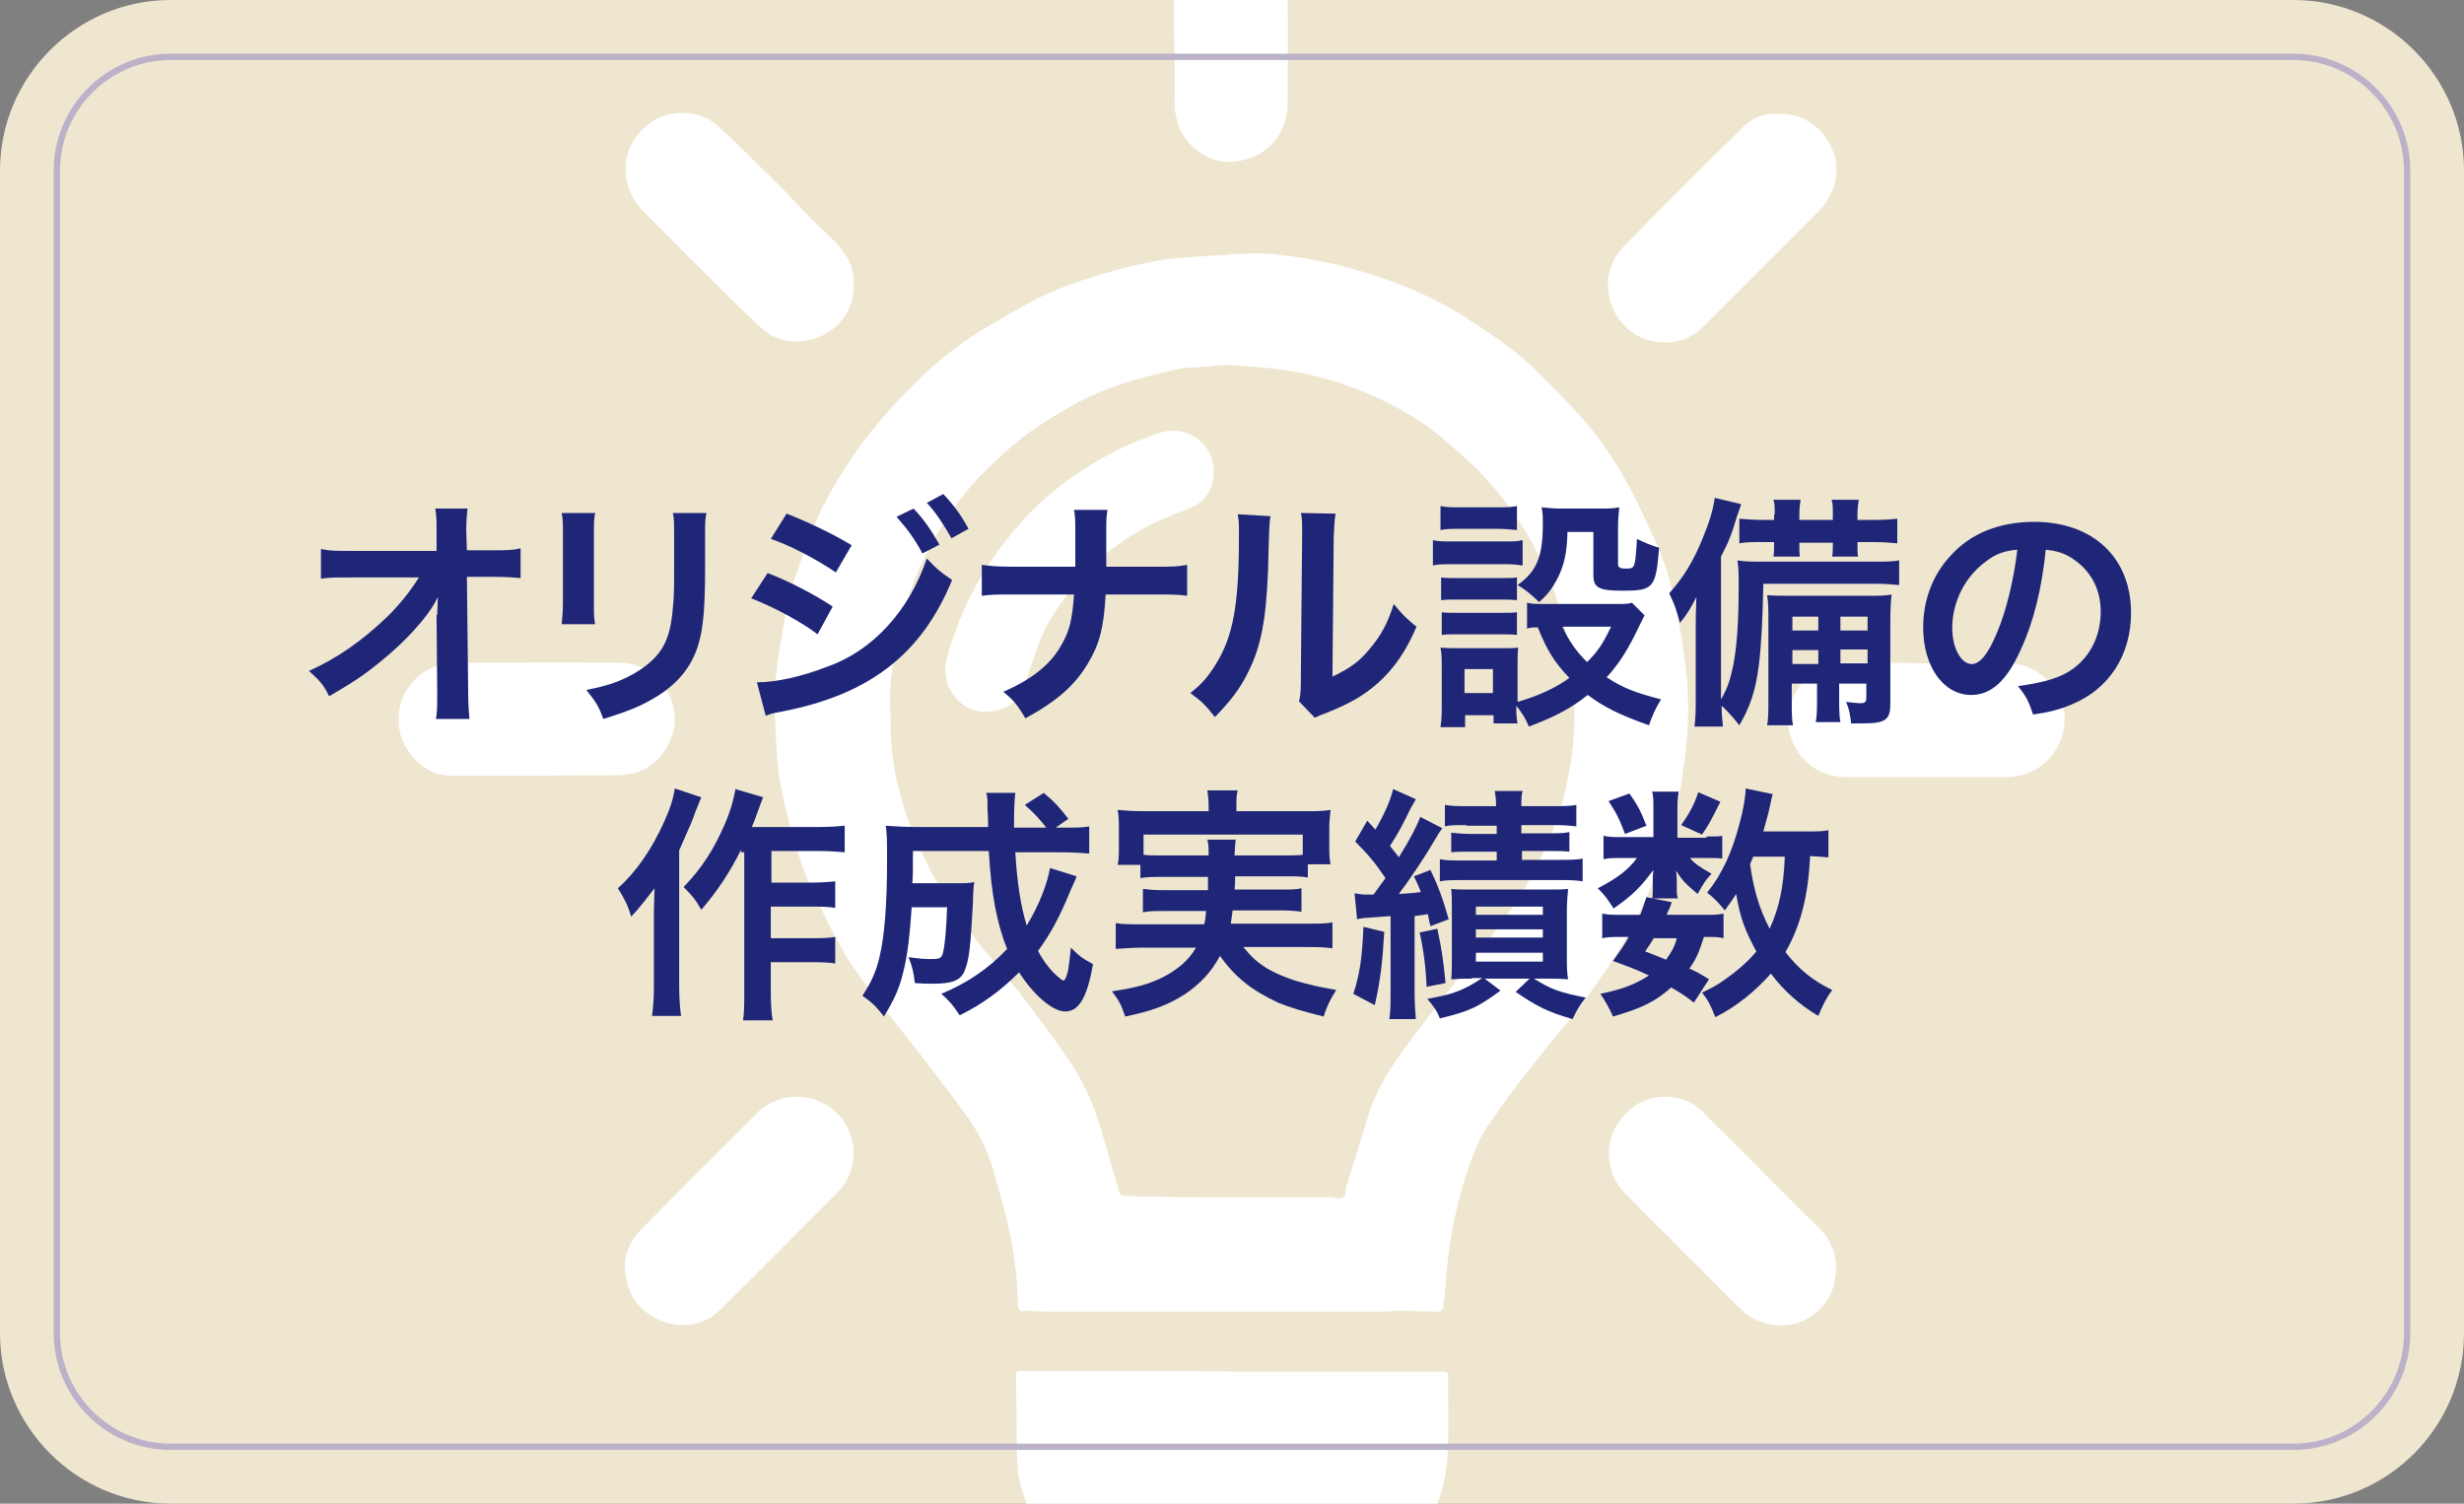
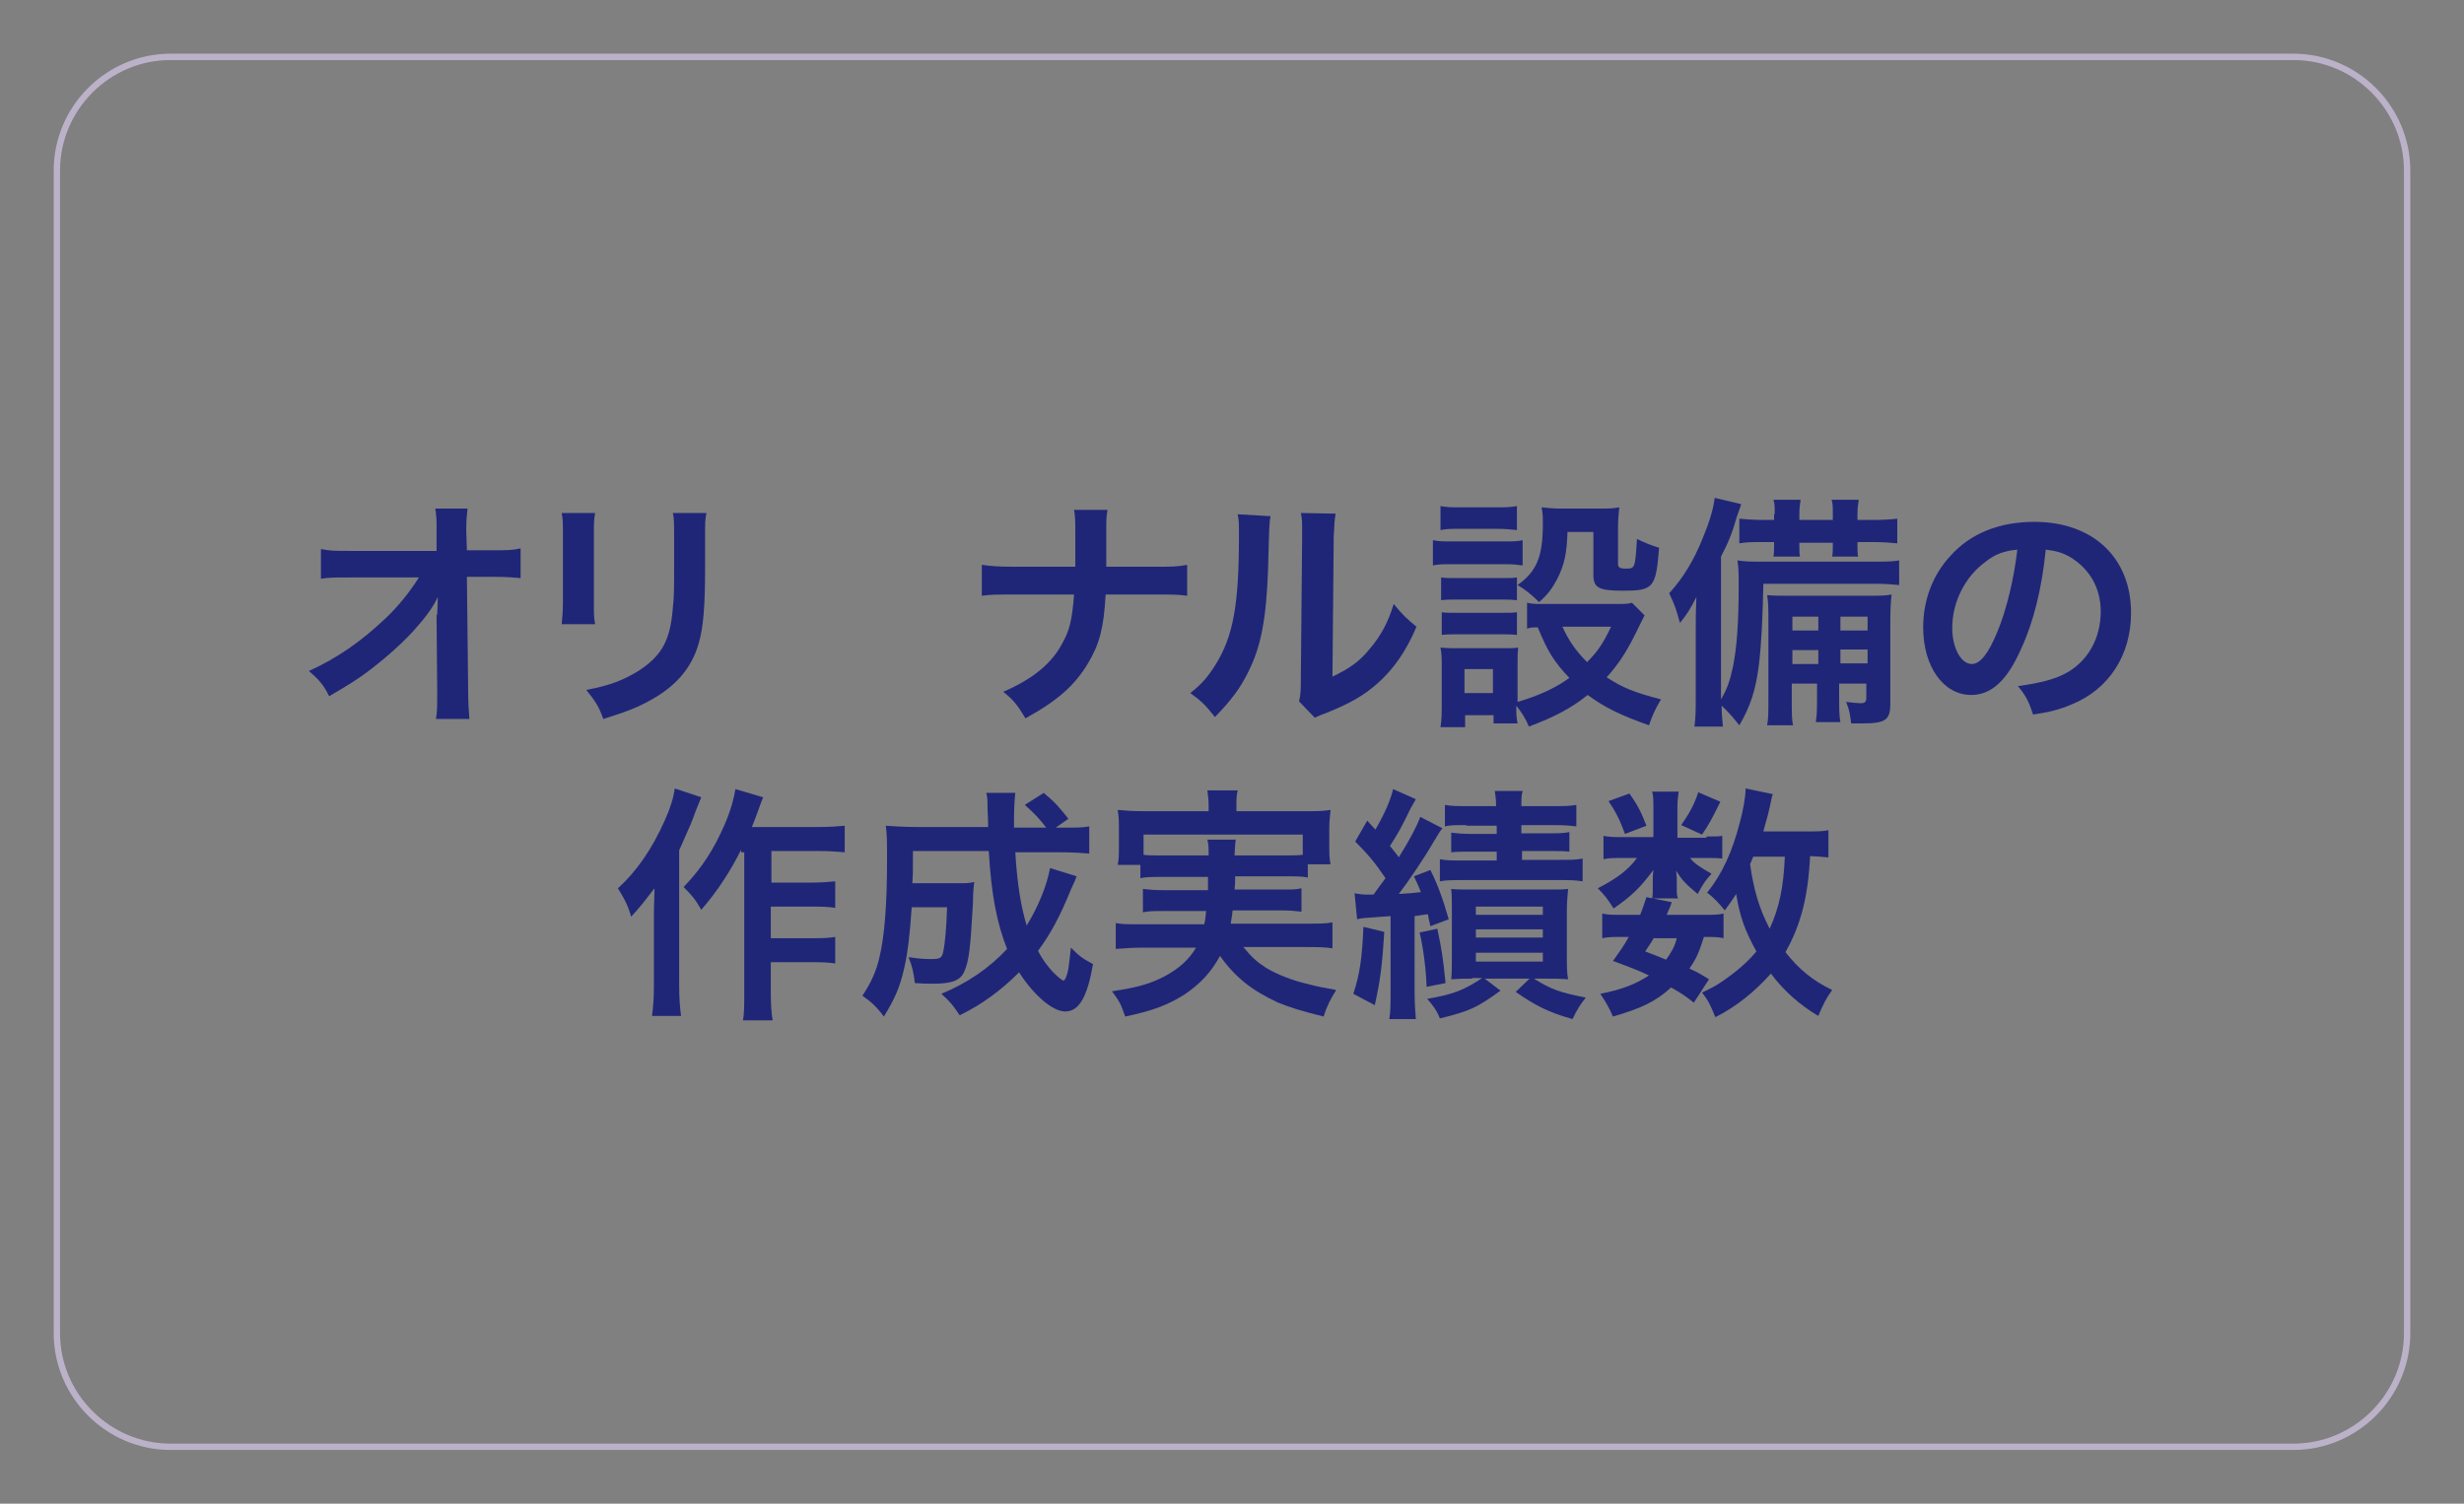
<svg xmlns="http://www.w3.org/2000/svg" xmlns:xlink="http://www.w3.org/1999/xlink" version="1.1" id="レイヤー_1" x="0px" y="0px" viewBox="0 0 390 238" style="enable-background:new 0 0 390 238;" xml:space="preserve">
  <rect x="0" y="0" width="390" height="238" fill="#808080" stroke="none" />
  <style type="text/css">
	.st0{fill:#EFE6D0;}
	.st1{clip-path:url(#SVGID_2_);fill-rule:evenodd;clip-rule:evenodd;fill:#FFFFFF;}
	.st2{fill:none;stroke:#BBB2C9;stroke-width:1.001;stroke-miterlimit:10;}
	.st3{fill:#1F2678;}
</style>
  <g>
-     <path class="st0" d="M0,27C0,12.2,12.1,0,27,0h336c14.9,0,27,12.2,27,27V211c0,14.9-12.1,27-27,27H27c-14.9,0-27-12.2-27-27V27z" />
    <g>
      <defs>
-         <rect id="SVGID_1_" width="390" height="238" />
-       </defs>
+         </defs>
      <clipPath id="SVGID_2_">
        <use xlink:href="#SVGID_1_" style="overflow:visible;" />
      </clipPath>
-       <path class="st1" d="M195,40.2c2.2,0,4.3-0.2,6.5,0c3.4,0.4,6.8,0.9,10.1,1.7c3.3,0.8,6.5,1.8,9.6,3c3.9,1.5,7.7,3.3,11.3,5.7    c2.9,1.9,5.9,3.8,8.5,6.1c3,2.6,5.8,5.6,8.5,8.5c2.9,3,5.3,6.5,7.4,10.1c1.8,3.1,3.3,6.4,4.8,9.7c1.6,3.3,2.7,6.8,3.4,10.4    c0.6,2.6,1,5.2,1.4,7.8c0.4,2.8,0.7,5.7,0.7,8.6c0,3.4-0.3,6.8-0.8,10.2c-0.6,4.8-1.8,9.4-3.4,14c-1.3,4-3.2,7.7-5.1,11.5    c-2.2,4.2-5,7.9-7.7,11.7c-1.5,2.1-3.3,4-4.9,6c-1.9,2.4-3.8,4.7-5.6,7.1c-1.3,1.7-2.5,3.5-3.8,5.3c-2,2.8-3.1,6-4.1,9.2    c-0.8,2.7-1.5,5.4-2,8.2c-0.4,2-0.6,4.1-0.8,6.2c-0.2,2-0.3,4-0.6,5.9c0,0.2-0.4,0.5-0.7,0.5c-2,0-4-0.1-5.9-0.1    c-1.2,0-2.5,0.1-3.7,0.1c-5.2,0-10.3,0-15.5,0c-1.4,0-2.8,0-4.2,0c-3.4,0-6.8,0-10.2,0c-2.4,0-4.8,0-7.2,0c-1.3,0-2.7,0-4,0    c-3.6,0-7.2,0-10.8,0c-1.4,0-2.8-0.1-4.3-0.1c-0.7,0-0.7-0.4-0.8-0.9c-0.1-2.1-0.1-4.1-0.4-6.2c-0.3-2.6-0.8-5.1-1.4-7.6    c-0.6-2.6-1.4-5.1-2.1-7.6c-0.9-3.2-2.3-6-4.2-8.6c-2.2-3-4.5-6-6.8-9c-2.2-2.9-4.5-5.7-6.7-8.5c-1.9-2.5-3.8-4.9-5.4-7.5    c-2.1-3.5-3.9-7.2-5.6-10.9c-1.1-2.4-2-4.8-2.7-7.3c-0.9-3.1-1.7-6.3-2.3-9.5c-0.5-2.5-0.6-5.1-0.7-7.6c-0.1-2-0.3-4-0.2-6    c0.1-2.3,0.3-4.7,0.7-7c0.5-3.2,1-6.3,1.8-9.4c0.9-3.2,2.1-6.4,3.3-9.5c1.5-4,3.6-7.6,5.9-11.2c1.4-2.1,2.9-4.1,4.5-6    c1.6-1.9,3.2-3.7,5-5.5c3.3-3.5,7.1-6.6,11.2-9.2c3-1.8,6-3.6,9.1-5.2c2.6-1.3,5.2-2.3,8-3.2c3.4-1.1,6.9-2,10.4-2.7    c2.3-0.5,4.8-0.6,7.1-0.8c1.7-0.1,3.4-0.2,5.1-0.3C195,40.1,195,40.1,195,40.2z M194.1,189.5c5.2,0,10.3,0,15.5,0    c0.3,0,0.5,0,0.8,0c0.7,0,1.4,0.3,2,0.1c0.8-0.3,0.5-1.2,0.7-1.9c0-0.1,0.1-0.2,0.1-0.2c1.1-3.5,2.2-7.1,3.3-10.7    c1.1-3.7,3-6.9,5.2-10c2.5-3.5,5.2-6.9,7.8-10.3c2.2-2.9,4.4-5.7,6.7-8.5c3.1-3.9,5.7-8,7.8-12.5c1.8-3.7,3.2-7.5,4-11.5    c0.7-3.2,1.1-6.4,1.2-9.6c0.1-3.1-0.3-6.2-0.5-9.3c-0.3-3.4-1.2-6.7-2.2-10c-1.1-3.3-2.5-6.4-4.2-9.5c-2.1-3.8-4.7-7.3-7.7-10.5    c-1.9-2-4-3.8-6.1-5.6c-3.3-2.8-7.1-5-11.1-6.8c-3.7-1.7-7.6-2.9-11.6-3.7c-3.6-0.7-7.3-1-10.9-1.2c-1.6-0.1-3.3,0.2-4.9,0.3    c-1.3,0.1-2.7,0.1-4,0.4c-2.9,0.7-5.8,1.4-8.6,2.3c-2.6,0.9-5.2,2-7.7,3.4c-2.7,1.5-5.4,3.2-7.8,5c-2.1,1.6-4,3.4-5.9,5.3    c-2.9,2.8-5.2,6-7.3,9.4c-2.1,3.4-3.7,7-5,10.8c-0.7,2-1.3,4.1-1.7,6.2c-0.5,2.7-0.9,5.4-1.1,8.2c-0.1,2.4,0.1,4.7,0.1,7.1    c0.1,2.8,0.5,5.6,1.2,8.4c0.5,1.8,0.9,3.6,1.6,5.3c1.6,4.2,3.4,8.2,5.9,11.9c1.5,2.3,3,4.5,4.6,6.7c2.3,3,4.8,5.8,7.1,8.7    c2.5,3.3,5,6.5,7.3,9.9c2.4,3.4,4.2,7.1,5.4,11.1c1,3.4,2,6.8,3,10.3c0.2,0.6,0.4,0.8,1,0.8C183.5,189.5,188.8,189.5,194.1,189.5z     M172,217c-3.4,0-6.9,0-10.3,0c-0.5,0-0.9,0-0.9,0.7c0.1,4.5,0.1,9.1,0.2,13.6c0,2.3,0.7,4.4,1.4,6.5c1.1,2.9,2.8,5.4,5.5,7.1    c2.7,1.7,5.6,2.7,8.8,3.1c0.9,0.1,1.2,0.4,1.3,1.4c0.3,1.7,0.9,3.3,2.2,4.6c2,1.9,4.5,2.6,7.2,2.6c4.9,0.1,9.8,0.1,14.7,0    c1.4,0,2.9-0.3,4.3-0.7c3.1-1,4.9-3.3,5.4-6.5c0.1-0.9,0.5-1.2,1.3-1.3c3.4-0.4,6.5-1.4,9.3-3.4c1.7-1.2,3.1-2.8,4.1-4.6    c1.9-3.5,2.6-7.3,2.7-11.3c0.1-3.5,0-7,0-10.4c0-1.3,0-1.3-1.3-1.3c-11,0-21.9,0-32.9,0C187.4,217,179.7,217,172,217z M185.9,16.3    c0,1.6,0.4,3.2,1.1,4.6c1.9,3.4,5.4,5.2,8.9,4.6c4.8-0.7,7.9-4.4,7.9-9.3c0.1-8.4,0-16.9,0-25.3c0-1.1-0.3-2.3-0.7-3.4    c-1.3-3.1-3.6-4.9-6.9-5.5c-3.2-0.5-5.9,0.4-8.1,2.8c-1.5,1.7-2.4,3.6-2.3,6c0,4.3,0,8.5,0,12.8C185.9,7.8,186,12,185.9,16.3z     M292.4,104.9c-1.8,0-3.4,0.4-4.9,1.3c-3.2,1.9-5.4,6.2-4.1,10.3c1.3,4.2,4.8,6.5,8.9,6.5c8.4,0,16.9,0,25.3,0    c1.3,0,2.6-0.3,3.8-0.8c3.9-1.7,6.4-6.5,5-10.8c-1.2-3.5-4.4-6.4-8.6-6.4c-4.3,0-8.6,0-12.8,0    C300.8,104.9,296.6,104.9,292.4,104.9z M131.7,37.8c-1.4-1.3-2.8-2.6-4.1-4c-1.3-1.3-2.5-2.6-3.8-4c-1.4-1.4-2.8-2.8-4.2-4.1    c-1.9-1.9-3.9-3.9-5.9-5.7c-1.9-1.7-4.1-2.3-6.6-2.1c-2.6,0.3-4.7,1.5-6.3,3.6c-1.6,2.1-2.1,4.5-1.6,7.1c0.4,2,1.3,3.5,2.7,4.9    c4.3,4.4,8.6,8.7,13,13c1.8,1.8,3.7,3.7,5.6,5.4c2.4,2.2,5.3,2.6,8.4,1.7c3.7-1.1,6.4-4.6,6.2-8.6C135.3,42,133.7,39.8,131.7,37.8    z M275.8,20.2c-6.3,6.2-12.5,12.4-18.7,18.7c-1.6,1.7-2.6,3.7-2.6,6.1c0,2.8,1.1,5.2,3.2,7.1c1.8,1.6,4.1,2.2,6.4,2.1    c2.1-0.1,4-1,5.5-2.5c6-6,12-12,18-18c1.4-1.4,2.3-2.8,2.8-4.7c0.6-2.5,0.2-4.8-1.2-6.9c-1.7-2.6-4.3-4.1-7.7-4.1    C279.5,17.8,277.4,18.6,275.8,20.2z M134.9,180.8c-0.8-4.2-4.3-7-8.4-7.2c-2.6-0.1-4.9,0.8-6.8,2.7c-6.1,6.1-12.2,12.1-18.2,18.3    c-2.5,2.5-3.2,5.5-2.1,8.9c0.7,2.4,2.3,4.1,4.5,5.2c3.5,1.8,7.4,1.2,10-1.3c6.2-6.1,12.3-12.3,18.5-18.5c1.7-1.7,2.7-3.8,2.7-6.4    C135.1,182,135.1,181.4,134.9,180.8z M289.2,205.8c1-1.5,1.3-3.1,1.4-4.9c0.1-2.1-0.6-3.8-1.7-5.4c-0.9-1.2-2.1-2.2-3.2-3.3    c-5.4-5.4-10.8-10.9-16.3-16.3c-1.7-1.7-3.9-2.4-6.2-2.3c-2.3,0.1-4.3,1-5.9,2.7c-2.5,2.6-3.2,5.6-2.2,9c0.4,1.5,1.3,2.8,2.4,3.9    c6,6,12,12,18,18c1.7,1.7,3.8,2.5,6.5,2.6C284.8,209.7,287.4,208.5,289.2,205.8z M98.1,122.7c0.7,0,1.5-0.2,2.2-0.3    c3.8-0.9,6.4-4.8,6.5-8.4c0-2.3-0.7-4.3-2.3-6.1c-1.7-1.9-3.8-3-6.4-3c-8.5-0.1-17,0-25.6,0c-2.9,0-5.4,0.9-7.3,3.2    c-1.3,1.5-2,3.3-2.1,5.3c-0.1,2.3,0.5,4.3,2,6.1c1.6,2,3.6,3.2,6.2,3.3c4.5,0,9.1,0,13.6,0C89.3,122.7,93.7,122.7,98.1,122.7z     M150,108.4c1.3,2.8,3.5,4.6,7,4.2c2.5-0.3,4.2-1.7,5.1-4.1c1-2.6,1.7-5.2,2.8-7.8c1.2-2.8,3-5.3,4.9-7.7c2.4-3,5.2-5.5,8.3-7.6    c3.1-2.1,6.6-3.6,10.1-4.9c2.4-0.9,3.7-2.8,3.9-5.3c0.4-4.7-4-8.1-8.5-6.7c-3.4,1.1-6.7,2.6-9.8,4.4c-3.7,2.1-7.1,4.7-10.1,7.6    c-2.6,2.6-4.9,5.4-7,8.5c-2.3,3.5-4.1,7.1-5.5,11c-0.7,2-1.5,4-1.6,6.3C149.8,106.9,149.7,107.7,150,108.4z" />
    </g>
    <path class="st2" d="M27,229c-9.9,0-18-8.1-18-18V27c0-9.9,8.1-18,18-18h336c9.9,0,18,8.1,18,18V211c0,9.9-8.1,18-18,18H27z" />
    <g>
      <path class="st3" d="M69.2,97.3c0-0.2,0.1-2.2,0.1-2.8c-0.8,1.7-2,3.3-3.9,5.4c-2.1,2.3-5,4.8-7.6,6.7c-1.5,1.1-2.8,1.9-5.7,3.6    c-0.9-1.8-1.5-2.5-3.2-4c4.6-2.1,8.3-4.7,12.2-8.4c2-1.9,3.9-4.3,5.2-6.4H55.6c-2.9,0-3.4,0-4.8,0.2v-4.7c1.5,0.3,2.1,0.3,4.9,0.3    h13.4l0-3.1c0-2.1,0-2.1-0.2-3.6H74c-0.1,1-0.2,1.7-0.2,3.3V84l0.1,3.1h3.9c2.6,0,3.2,0,4.6-0.3v4.7c-1.2-0.1-2.1-0.2-4.5-0.2h-4    l0.2,18c0,1.9,0.1,3.4,0.2,4.5h-5.3c0.2-1.1,0.2-2.1,0.2-3.7c0-0.2,0-0.4,0-0.7l-0.1-11.6V97.3z" />
      <path class="st3" d="M94.2,81.2c-0.2,1.1-0.2,1.4-0.2,3.5v10.7c0,1.9,0,2.4,0.2,3.4h-5.3c0.1-0.9,0.2-2.1,0.2-3.5V84.7    c0-2,0-2.5-0.2-3.5L94.2,81.2z M111.8,81.3c-0.2,1-0.2,1.4-0.2,3.6v5.2c0,6-0.3,9.3-1,11.7c-1.1,3.9-3.6,6.8-7.6,9    c-2.1,1.2-4,1.9-7.5,3c-0.7-1.9-1.1-2.6-2.7-4.6c3.8-0.7,6-1.6,8.4-3.1c3.6-2.4,4.9-4.8,5.3-9.9c0.2-1.7,0.2-3.4,0.2-6.5v-4.8    c0-2,0-2.8-0.2-3.7H111.8z" />
-       <path class="st3" d="M121.5,90.7c3.6,1.4,7.4,3.4,10.3,5.3l-2.4,4.4c-2.6-2-6.9-4.3-10.5-5.7L121.5,90.7z M119.8,108    c3,0,7.1-0.9,11.2-2.5c7.1-2.5,12.9-8.8,15.7-17.1c1.5,1.6,2.2,2.2,4,3.4c-4.8,11.7-13,18.1-26.8,20.8c-1.7,0.3-2,0.4-2.7,0.7    L119.8,108z M124.5,81.3c3.6,1.4,7.5,3.3,10.3,5l-2.5,4.3c-3.1-2.1-7.5-4.4-10.3-5.3L124.5,81.3z M144.6,80.5    c1.7,1.8,2.7,3.3,4.1,5.7l-2.7,1.4c-1.3-2.4-2.4-3.9-4.1-5.8L144.6,80.5z M150.6,85.2c-1.2-2.1-2.4-4-3.9-5.6l2.6-1.4    c1.7,1.8,2.8,3.3,4,5.5L150.6,85.2z" />
      <path class="st3" d="M182.9,89.7c2.7,0,3.5,0,5-0.3v4.9c-1.4-0.2-2.4-0.2-5-0.2H175c-0.3,5.4-1,7.9-2.8,10.9    c-2.1,3.5-4.8,5.9-9.9,8.7c-1.3-2.2-1.9-2.9-3.5-4.2c4.6-2,7.6-4.4,9.3-7.6c1.2-2.1,1.6-3.8,1.9-7.8h-9.6c-2.6,0-3.6,0-5,0.2v-4.9    c1.5,0.2,2.4,0.3,5,0.3h9.8c0-1.6,0-2.3,0-3v-2.3c0-1.7,0-2.7-0.2-3.7h5.3c-0.2,1.2-0.2,1.3-0.2,3.7l0,2.3c0,2.6,0,2.6,0,3H182.9z    " />
      <path class="st3" d="M201.1,81.7c-0.2,1.1-0.2,1.1-0.4,8.7c-0.3,7.6-1.1,11.9-3.1,15.9c-1.3,2.7-2.8,4.6-5.3,7.2    c-1.5-1.9-2.1-2.5-3.9-3.8c1.9-1.5,2.8-2.6,4-4.5c2.8-4.5,3.7-9.5,3.7-20.3c0-2.1,0-2.5-0.2-3.5L201.1,81.7z M211.4,81.3    c-0.2,1.1-0.2,1.8-0.3,3.7l-0.2,22.1c2.7-1.3,4.3-2.4,5.9-4.4c1.8-2.1,2.9-4.2,3.8-7.1c1.4,1.7,1.9,2.2,3.6,3.6    c-1.6,3.8-3.6,6.7-6.2,9c-2.2,1.9-4.2,3.1-8.2,4.7c-0.9,0.3-1.2,0.5-1.7,0.7l-2.5-2.6c0.3-1.1,0.3-2,0.3-4.1l0.2-21.9v-1.2    c0-1,0-1.8-0.2-2.6L211.4,81.3z" />
      <path class="st3" d="M226.8,85.5c0.9,0.2,1.7,0.2,3.1,0.2h8c1.6,0,2.3,0,3.1-0.2v4c-0.8-0.1-1.3-0.2-2.9-0.2h-8.2    c-1.4,0-2.2,0-3.1,0.2V85.5z M260.3,97.4c-0.2,0.4-0.2,0.4-0.8,1.6c-1.7,3.6-3.1,5.9-5.2,8.2c2.6,1.7,4.4,2.4,8.6,3.5    c-0.9,1.5-1.4,2.6-1.9,4.1c-4.5-1.6-7-2.8-9.7-4.8c-2.6,2.1-5.3,3.5-9.3,5c-0.6-1.4-1.2-2.3-2-3.3c0,1.3,0,1.8,0.2,2.8h-3.8v-1.3    h-4.5v1.9h-3.9c0.2-1.2,0.2-2.4,0.2-3.8v-5.7c0-1.2,0-2.1-0.2-3.1c1,0.1,1.8,0.1,3,0.1h6.7c1.5,0,1.9,0,2.6-0.1    c-0.1,0.9-0.1,1.4-0.1,2.8v5.8c3.4-1,6-2.2,8.2-3.8c-2.4-2.5-3.5-4.3-5-8c-0.8,0-1.1,0-1.7,0.2v-4.1c0.8,0.2,1.5,0.2,2.5,0.2h11.4    c1.5,0,2.2,0,2.7-0.2L260.3,97.4z M228,80.1c1,0.2,1.7,0.2,3.2,0.2h5.6c1.6,0,2.2,0,3.3-0.2v3.8c-1-0.1-1.9-0.2-3.3-0.2h-5.6    c-1.4,0-2.3,0-3.2,0.2V80.1z M228.1,91.4c0.7,0.1,1.3,0.1,2.6,0.1h6.9c1.3,0,1.8,0,2.5-0.1V95c-0.9-0.1-1.3-0.1-2.5-0.1h-6.9    c-1.2,0-1.8,0-2.6,0.1V91.4z M228.1,96.9c0.7,0.1,1.3,0.1,2.6,0.1h6.9c1.3,0,1.8,0,2.5-0.1v3.6c-0.9-0.1-1.3-0.1-2.6-0.1h-6.8    c-1.2,0-1.7,0-2.5,0.1V96.9z M231.8,109.7h4.5v-3.8h-4.5V109.7z M248.1,84.2c-0.1,3.4-0.5,5.2-1.6,7.4c-0.8,1.5-1.5,2.5-2.9,3.7    c-1.1-1.1-2.2-2-3.4-2.7c3.1-2.2,4-4.6,4-9.7c0-1.2,0-1.6-0.2-2.6c1,0.1,1.9,0.2,3.1,0.2h5.9c1.4,0,2.3,0,3.3-0.2    c-0.1,0.9-0.2,1.9-0.2,3.3v5.7c0,0.5,0.3,0.7,1.2,0.7c1.5,0,1.5,0,1.8-4.7c1.2,0.6,2.2,1,3.5,1.4c-0.5,6.4-0.9,6.8-5.8,6.8    c-3.8,0-4.6-0.5-4.6-2.5v-6.8H248.1z M247.3,99.2c1,2.2,2.1,3.8,3.9,5.6c1.7-1.7,2.5-2.9,3.8-5.6H247.3z" />
      <path class="st3" d="M279.1,92.5c-0.1,5-0.3,9.5-0.7,12.7c-0.5,4.1-1.4,6.7-3.1,9.6c-0.8-1-1.7-2.1-2.8-3.1c0,1.4,0.1,2,0.2,3.3    h-4.5c0.2-1.6,0.2-2.6,0.2-4.6V99.6c0-1.5,0-2.8,0.1-5.1c-0.8,1.6-1.5,2.8-2.6,4.1c-0.7-2.5-0.7-2.5-1.7-4.7    c2.2-2.4,3.9-5.2,5.3-8.7c1-2.4,1.7-4.6,1.9-6.4l4.2,1c-0.2,0.6-0.4,1.2-0.7,2c-0.7,2.5-1.3,4-2.5,6.3v22.6c1-1.7,1.4-2.9,1.9-5.2    c0.6-3,0.9-6.8,0.9-12.9c0-1.5,0-2.7-0.2-3.9c1.2,0.2,2.2,0.2,4.1,0.2h17.3c2.1,0,3.1,0,4.2-0.2v3.9c-1.1-0.1-2.3-0.2-3.8-0.2    H279.1z M280.9,81.4c0-1.2,0-1.7-0.2-2.3h4.3c-0.1,0.6-0.2,1.3-0.2,2.3v0.9h5.3v-0.9c0-1.2,0-1.7-0.2-2.3h4.3    c-0.1,0.7-0.2,1.3-0.2,2.3v0.9h2.4c1.6,0,3.1-0.1,3.9-0.2V86c-1.1-0.1-2.1-0.2-3.9-0.2h-2.4v0.4c0,0.9,0,1.4,0.1,1.9H290    c0.1-0.6,0.1-1.2,0.1-1.9v-0.3h-5.3v0.3c0,1,0,1.4,0.1,1.9h-4.2c0.1-0.6,0.1-1.2,0.1-1.9v-0.4h-1.6c-2.1,0-2.7,0-3.9,0.2v-3.9    c1.1,0.1,2.4,0.2,3.9,0.2h1.6V81.4z M283.6,108.3v2.3c0,2.5,0,3.3,0.2,4.2h-4.1c0.2-1,0.2-2.2,0.2-4.2V98.4c0-2.1,0-2.9-0.2-4.2    c1.2,0.1,1.9,0.1,4.1,0.1h11.8c1.9,0,2.7,0,3.8-0.2c-0.1,0.9-0.2,2.1-0.2,4.1v13.2c0,2.6-0.8,3.1-4.5,3.1c-0.3,0-0.3,0-1.7,0    c-0.2-1.6-0.3-2.2-0.8-3.4c0.9,0.1,1.7,0.2,2.3,0.2c0.7,0,0.9-0.2,0.9-0.9v-2.2h-4.3v1.8c0,2.2,0,3.3,0.2,4.3h-3.9    c0.2-1.2,0.2-2.2,0.2-4.3v-1.8H283.6z M287.8,97.6h-4.1v2.2h4.1V97.6z M287.8,102.9h-4.1v2.2h4.1V102.9z M295.6,99.8v-2.2h-4.3    v2.2H295.6z M295.6,105v-2.2h-4.3v2.2H295.6z" />
      <path class="st3" d="M319.9,102.7c-2.2,5-4.7,7.3-7.9,7.3c-4.4,0-7.6-4.5-7.6-10.7c0-4.3,1.5-8.3,4.3-11.3    c3.2-3.6,7.8-5.4,13.3-5.4c9.3,0,15.3,5.7,15.3,14.4c0,6.7-3.5,12.1-9.4,14.5c-1.9,0.8-3.4,1.2-6.1,1.6c-0.7-2.1-1.1-2.9-2.4-4.5    c3.6-0.5,5.9-1.1,7.7-2.1c3.4-1.9,5.4-5.5,5.4-9.7c0-3.7-1.7-6.7-4.8-8.6c-1.2-0.7-2.2-1-3.9-1.2C323.2,93,321.9,98.4,319.9,102.7    z M314.3,88.9c-3.2,2.3-5.3,6.3-5.3,10.5c0,3.2,1.4,5.7,3.1,5.7c1.3,0,2.6-1.6,4-5c1.5-3.5,2.7-8.7,3.2-13.1    C317.2,87.2,315.8,87.7,314.3,88.9z" />
      <path class="st3" d="M111,126.2c-0.4,1-0.5,1.2-0.9,2.2c-0.6,1.7-0.6,1.7-2.6,6.2V156c0,1.8,0.1,3.4,0.3,4.8h-4.6    c0.2-1.5,0.3-2.8,0.3-4.8v-11c0-1,0-1.2,0.1-4.4c-1.4,1.8-2.3,3-3.7,4.5c-0.5-1.8-1.1-2.9-2.1-4.5c2.9-2.6,5.4-6.2,7.4-10.7    c0.9-2,1.4-3.6,1.6-5.1L111,126.2z M117.3,134.5c-1.7,3.4-3.7,6.5-6.3,9.5c-0.9-1.6-1.5-2.3-2.8-3.6c2.9-3,4.8-6,6.5-9.9    c1-2.3,1.5-4.3,1.7-5.6l4.4,1.3c-0.4,0.9-0.5,1.3-0.8,2.1c-0.6,1.6-0.6,1.7-1,2.6h10.5c1.9,0,3.1-0.1,4.2-0.2v4.2    c-1.1-0.1-2.5-0.2-4.2-0.2h-7.4v5h6.3c1.6,0,2.7-0.1,3.8-0.2v4.2c-1.2-0.2-2.4-0.2-3.9-0.2h-6.3v5h6.3c1.7,0,2.7,0,3.9-0.2v4.2    c-1.3-0.2-2.4-0.2-3.9-0.2h-6.3v4.5c0,2.3,0.1,3.6,0.3,4.7h-4.7c0.2-1.1,0.2-2.3,0.2-4.7v-21.9H117.3z" />
      <path class="st3" d="M170.4,138.7c-0.2,0.6-0.2,0.6-0.9,2.1c-1.7,4.2-3.2,7-5.2,9.7c0.7,1.4,1.5,2.4,2.3,3.3    c0.7,0.7,1.5,1.4,1.7,1.4c0.2,0,0.3-0.2,0.5-0.7c0.3-0.9,0.3-0.9,0.7-4.5c1.3,1.3,1.8,1.7,3.5,2.6c-0.9,5.2-2.2,7.5-4.4,7.5    c-2,0-5-2.6-7.3-6.2c-2.9,2.9-5.9,5.1-9.4,6.8c-1.2-1.8-1.6-2.2-2.9-3.4c4.1-1.7,7.5-4,10.4-7.1c-1.6-4-2.5-8.6-2.9-15.5h-12    c0,3.7,0,3.7-0.1,5.1h7.1c1.4,0,1.9,0,2.7-0.2c-0.1,0.7-0.2,1.8-0.2,3.3c-0.4,7-0.6,9-1.3,10.7c-0.6,1.6-2,2.1-5,2.1    c-1.1,0-1.7,0-2.9-0.1c-0.2-1.7-0.4-2.6-1-4.1c2.1,0.3,2.6,0.3,3.8,0.3c1.2,0,1.5-0.2,1.7-1.2c0.3-1.4,0.5-3.9,0.6-7h-5.6    c-0.3,4.4-0.6,7.1-1.2,9.7c-0.7,3.1-1.5,4.8-3.2,7.6c-1.2-1.6-2-2.3-3.4-3.3c1.4-2.1,2.2-3.9,2.7-6.1c0.8-3.3,1.2-8.4,1.2-15.3    c0-3,0-4-0.2-5.5c1.4,0.1,3,0.2,5,0.2h11.2c0-0.3,0-1.3-0.1-3c0-1.4,0-1.6-0.2-2.4h4.6c-0.1,0.8-0.2,2.4-0.2,3.7    c0,0.3,0,1.4,0,1.8h5.1c-1.1-1.4-1.8-2.2-3.4-3.6l3-1.9c1.8,1.5,2.4,2.2,3.9,4.1l-2,1.4h1.2c2.1,0,3.1,0,4.1-0.2v4.3    c-1.3-0.1-2.7-0.2-4.7-0.2h-7c0.3,5.1,0.9,8.6,1.8,11.6c1.9-3.1,3.2-6.4,3.7-9.1L170.4,138.7z" />
      <path class="st3" d="M184.1,138.8c-1.8,0-2.7,0-3.6,0.2v-2.1h-3.6c0.2-0.9,0.2-1.6,0.2-2.9v-2.9c0-1,0-1.9-0.2-2.9    c1.2,0.1,2.3,0.2,4.3,0.2h10.1v-0.9c0-1-0.1-1.6-0.2-2.4h4.8c-0.2,0.8-0.2,1.5-0.2,2.4v0.9h10.6c2,0,3,0,4.3-0.2    c-0.1,1-0.2,1.8-0.2,2.8v2.9c0,1.1,0,2,0.2,2.9h-3.6v2.1c-1-0.2-1.9-0.2-3.7-0.2h-7.8c0,1.2,0,1.2-0.1,2.1h7.2    c1.9,0,2.5,0,3.4-0.2v3.7c-1-0.1-1.6-0.2-3.4-0.2h-7.5c-0.1,1-0.2,1.3-0.3,2.1h12.1c1.9,0,2.9,0,4-0.2v4.1    c-1.4-0.2-2.5-0.2-4.2-0.2h-9.9c1.4,1.7,2.1,2.3,3.6,3.3c1.7,1,4.1,2,6.8,2.6c1,0.3,2.2,0.5,4.3,0.9c-0.9,1.4-1.5,2.6-2,4.2    c-3.6-0.9-5.2-1.4-7.2-2.2c-4.1-1.9-6.8-4-9.2-7.4c-1.4,2.6-3.1,4.4-5.6,6.1c-2.7,1.7-5.1,2.6-9.4,3.5c-0.7-2-0.9-2.4-2.1-4    c4.1-0.6,6.1-1.2,8.4-2.4c2.2-1.2,3.8-2.6,4.9-4.5h-8.6c-1.5,0-2.7,0.1-4.1,0.2v-4.1c1,0.2,2,0.2,3.9,0.2h10.1    c0.2-0.7,0.2-1.2,0.3-2.1h-6.5c-1.9,0-2.5,0-3.5,0.2v-3.7c0.9,0.1,1.6,0.2,3.5,0.2h6.8c0-1.1,0-1.1,0-2.1H184.1z M191.3,135.4    c0-1.2,0-1.7-0.2-2.5h4.5c-0.1,0.5-0.1,0.9-0.2,2.5h7.7c1.5,0,2.1,0,3.1-0.1v-3.2h-25.2v3.2c0.7,0.1,1.5,0.1,3,0.1H191.3z" />
      <path class="st3" d="M219.1,147.5c-0.3,5-0.6,7.6-1.5,11.6l-3.4-1.8c1-3,1.4-5.6,1.6-10.6L219.1,147.5z M214.4,141.4    c0.8,0.1,1.2,0.2,1.8,0.2c0.3,0,0.3,0,1.2,0c1-1.4,1-1.4,1.9-2.6c-1.7-2.5-2.7-3.7-4.8-5.8l1.9-3.3c0.4,0.4,0.8,0.9,1.3,1.4    c1.3-2.2,2.4-4.6,2.8-6.4l3.6,1.6c-0.3,0.5-0.4,0.7-0.8,1.4c-1.4,2.9-2,4-3.3,6c0.7,0.9,1,1.2,1.4,1.8c1.8-2.9,2.8-4.8,3.4-6.4    l3.5,1.8c-0.5,0.6-0.6,0.9-1.6,2.5c-1.2,2.1-3.9,6.1-5.3,7.9c1.5-0.1,1.9-0.1,3.5-0.3c-0.3-0.8-0.5-1.2-1.1-2.5l2.6-1    c1.1,2.2,2,4.6,2.9,7.8l-2.9,1.1c-0.2-0.9-0.3-1.3-0.4-1.9c-0.9,0.1-1.2,0.2-2.1,0.3v11.9c0,2,0.1,3.2,0.2,4.4h-4.2    c0.2-1.2,0.2-2.4,0.2-4.4V145c-2.5,0.2-2.5,0.2-2.7,0.2c-1.5,0.1-1.8,0.1-2.6,0.3L214.4,141.4z M227.5,147    c0.7,3.3,0.9,4.6,1.3,8.6l-3,0.6c-0.1-2.9-0.5-6-1.1-8.6L227.5,147z M233,154.9c-1.3,0-1.9,0-3.3,0.1c0.1-0.9,0.1-2.2,0.1-3.6V144    c0-1.6,0-2.3-0.1-3.3c1,0.1,1.6,0.1,3.2,0.1h12c1.8,0,2.4,0,3.3-0.1c-0.1,1-0.2,2.2-0.2,3.6v6.9c0,1.6,0,2.8,0.2,3.8    c-1.3-0.1-2-0.1-3.2-0.1h-2.2c2.7,1.7,4.1,2.2,8.2,3c-0.8,1-1.4,1.9-2.1,3.4c-3.9-1.1-5.8-2.1-9-4.3l2.2-2.1H235l2.5,1.9    c-3.6,2.6-4.7,3.2-9.6,4.4c-0.4-1.1-1.1-2.1-2-3.1c4-0.7,5.7-1.3,8.7-3.3H233z M232.1,130.6c-1.8,0-2.6,0-3.4,0.2v-3.4    c1.1,0.2,2.1,0.2,3.6,0.2h4.5c0-1.1-0.1-1.6-0.2-2.4h4.4c-0.2,0.7-0.2,1.2-0.2,2.4h5c1.6,0,2.6,0,3.7-0.2v3.4    c-0.9-0.1-1.7-0.2-3.5-0.2h-5.2v1.3h4.3c1.4,0,2.4,0,3.3-0.2v3.1c-1-0.1-1.6-0.1-3.2-0.1h-4.3v1.4h6c1.6,0,2.5,0,3.6-0.2v3.6    c-1.2-0.2-2.1-0.2-3.6-0.2h-15.2c-1.7,0-2.9,0-3.8,0.2V136c1.1,0.2,1.9,0.2,3.7,0.2h5.3v-1.4h-3.9c-1.6,0-2.3,0-3.3,0.1v-3.1    c0.9,0.1,1.9,0.2,3.3,0.2h3.9v-1.3H232.1z M233.6,144.8h10.6v-1.3h-10.6V144.8z M233.6,148.4h10.6v-1.3h-10.6V148.4z M233.6,152.2    h10.6v-1.4h-10.6V152.2z" />
      <path class="st3" d="M270.1,132.4c1.2,0,2,0,2.5-0.1v3.6c-0.6-0.1-1.3-0.1-2.5-0.1h-2.6c0.7,0.9,1.5,1.4,3.4,2.5    c-1,1.1-1.2,1.4-2.2,3.2c-1.9-1.6-2.5-2.2-3.4-3.7c0.1,0.8,0.1,1.3,0.1,1.6v1.4c0,0.5,0,1,0.2,1.4h-4.1c0.1-0.4,0.1-0.9,0.1-1.3    v-1.5c0-0.3,0-1,0.1-1.7c-2.1,2.8-3.3,4-6.3,6.1c-0.9-1.4-1.3-2-2.5-3.2c3.1-1.6,4.9-3,6.2-4.8h-2.1c-1.4,0-2.4,0-3.2,0.2v-3.7    c0.9,0.2,1.8,0.2,3.3,0.2h4.6v-4.6c0-1.2,0-1.9-0.2-2.6h4.2c-0.1,0.7-0.2,1.4-0.2,2.6v4.7H270.1z M268.1,158.7    c-1.4-1.1-2-1.5-3.6-2.4c-2.4,2.2-4.7,3.3-9.2,4.6c-0.6-1.4-1.2-2.4-2-3.6c3.5-0.7,5.5-1.5,7.7-2.9c-1.9-0.9-3-1.3-5.7-2.3    c1.2-1.7,1.6-2.2,2.5-3.8h-1.1c-1.4,0-2.2,0-3.1,0.2v-3.9c0.9,0.2,1.6,0.2,3.1,0.2h2.9c0.4-0.9,0.5-1.4,1-2.8l4,0.8    c-0.3,1-0.5,1.2-0.8,2h6.1c1.4,0,2.1,0,2.9-0.2v3.9c-0.8-0.2-1.5-0.2-3.1-0.2c-0.8,2.4-1.1,3.3-2.3,5c1.5,0.7,1.8,0.9,3.1,1.7    L268.1,158.7z M257.9,125.6c1.5,2.1,1.9,3.1,2.7,5.1l-3.4,1.3c-0.8-2.2-1.4-3.4-2.6-5.2L257.9,125.6z M261.8,148.4    c-0.5,0.9-0.7,1.1-1.4,2.2c1.6,0.6,2.1,0.8,3.3,1.3c0.8-1.1,1.4-2.1,1.7-3.4H261.8z M272.3,126.9c-1.5,3-1.7,3.4-2.9,5.2l-3.3-1.5    c1.2-1.7,2.1-3.3,2.7-5.2L272.3,126.9z M289.2,135.7c-0.8-0.1-1.2-0.1-2.7-0.2c-0.3,6.4-1.5,11-3.9,15.2c2.1,2.7,4.3,4.5,7.4,6    c-0.9,1.2-1.5,2.4-2.2,4.1c-2.9-1.7-5.5-4-7.5-6.7c-2.5,2.8-5.4,5.2-8.8,6.9c-0.8-2-1.1-2.6-2.1-3.9c1.7-0.8,2.2-1.1,3.1-1.7    c2.2-1.5,4-3,5.5-4.8c-1.8-3.3-2.6-5.4-3.2-9.1c-0.7,1.1-1,1.5-1.8,2.6c-0.9-1.1-1.7-2-2.8-2.8c2.4-3,4-6.5,5.2-11.2    c0.5-1.8,0.9-4.1,0.9-5.3l4.3,0.9c-0.2,0.5-0.2,0.8-0.5,2.1c-0.2,1-0.6,2.3-1,3.8h6.7c1.9,0,2.7,0,3.6-0.2V135.7z M277.5,135.6    c-0.3,0.7-0.3,0.7-0.5,1.2c0.6,4.1,1.4,6.9,3.1,10.2c1.5-3.3,2.2-6.5,2.4-11.4H277.5z" />
    </g>
  </g>
</svg>